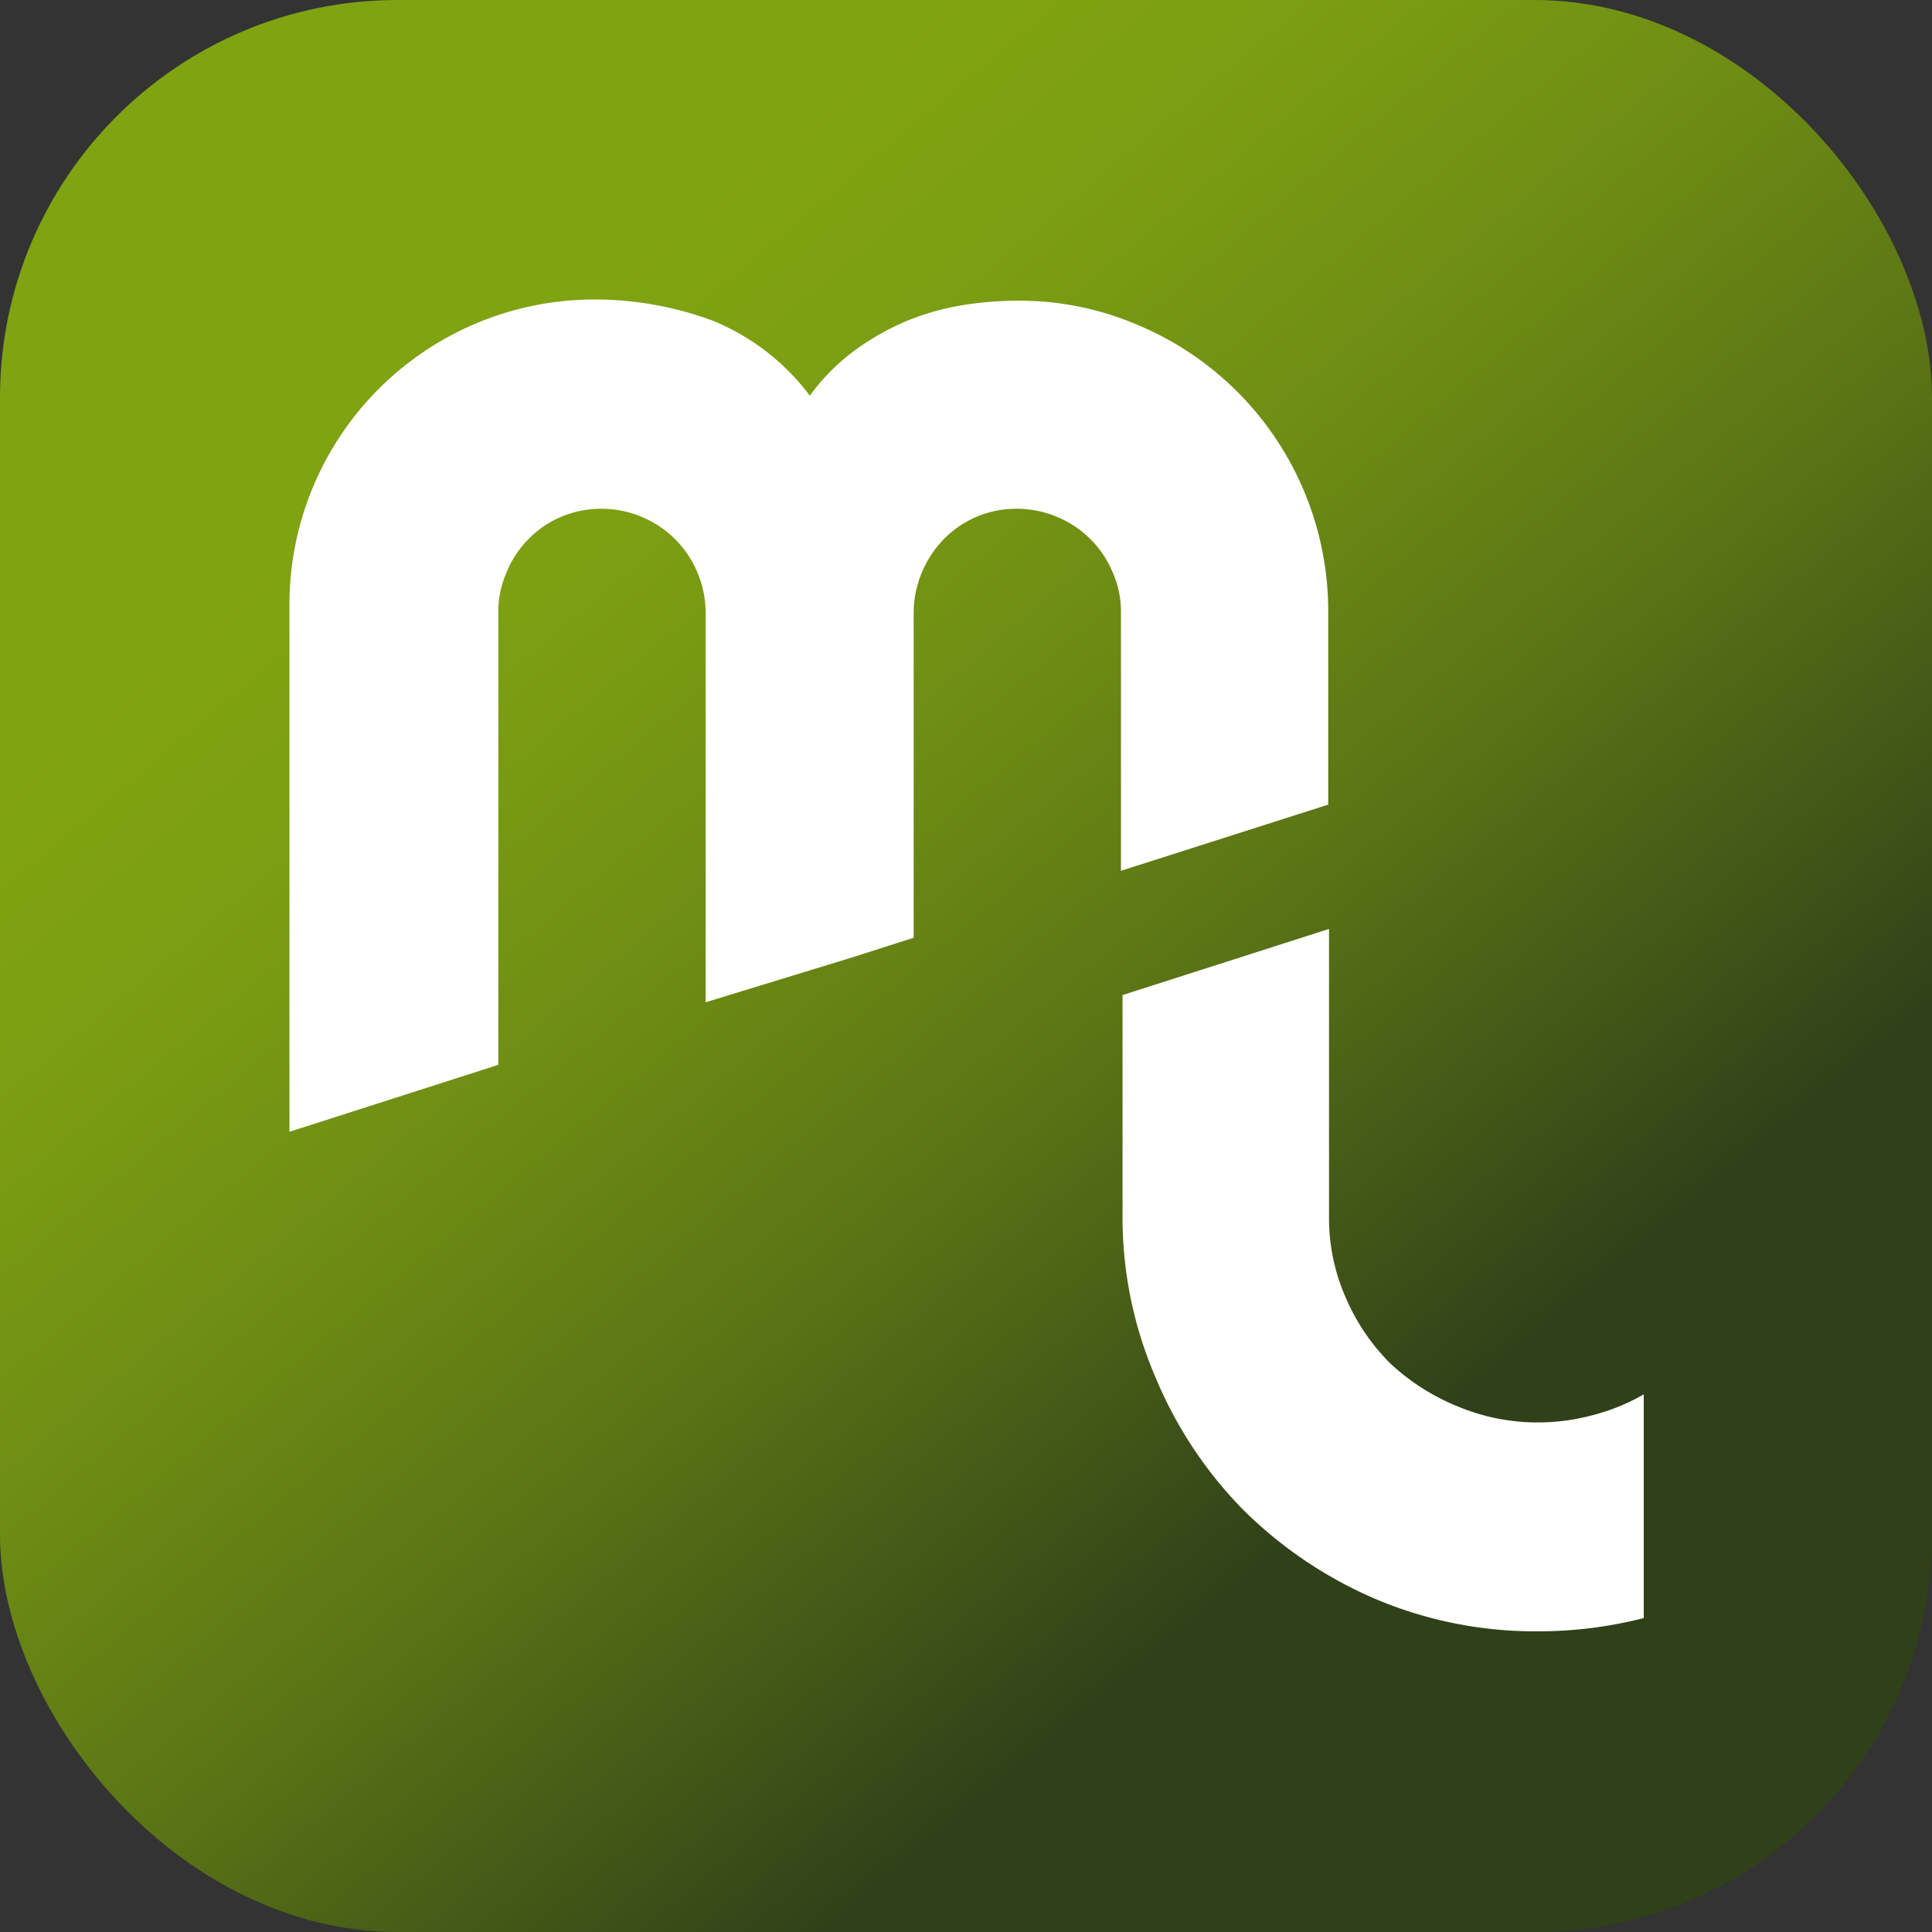
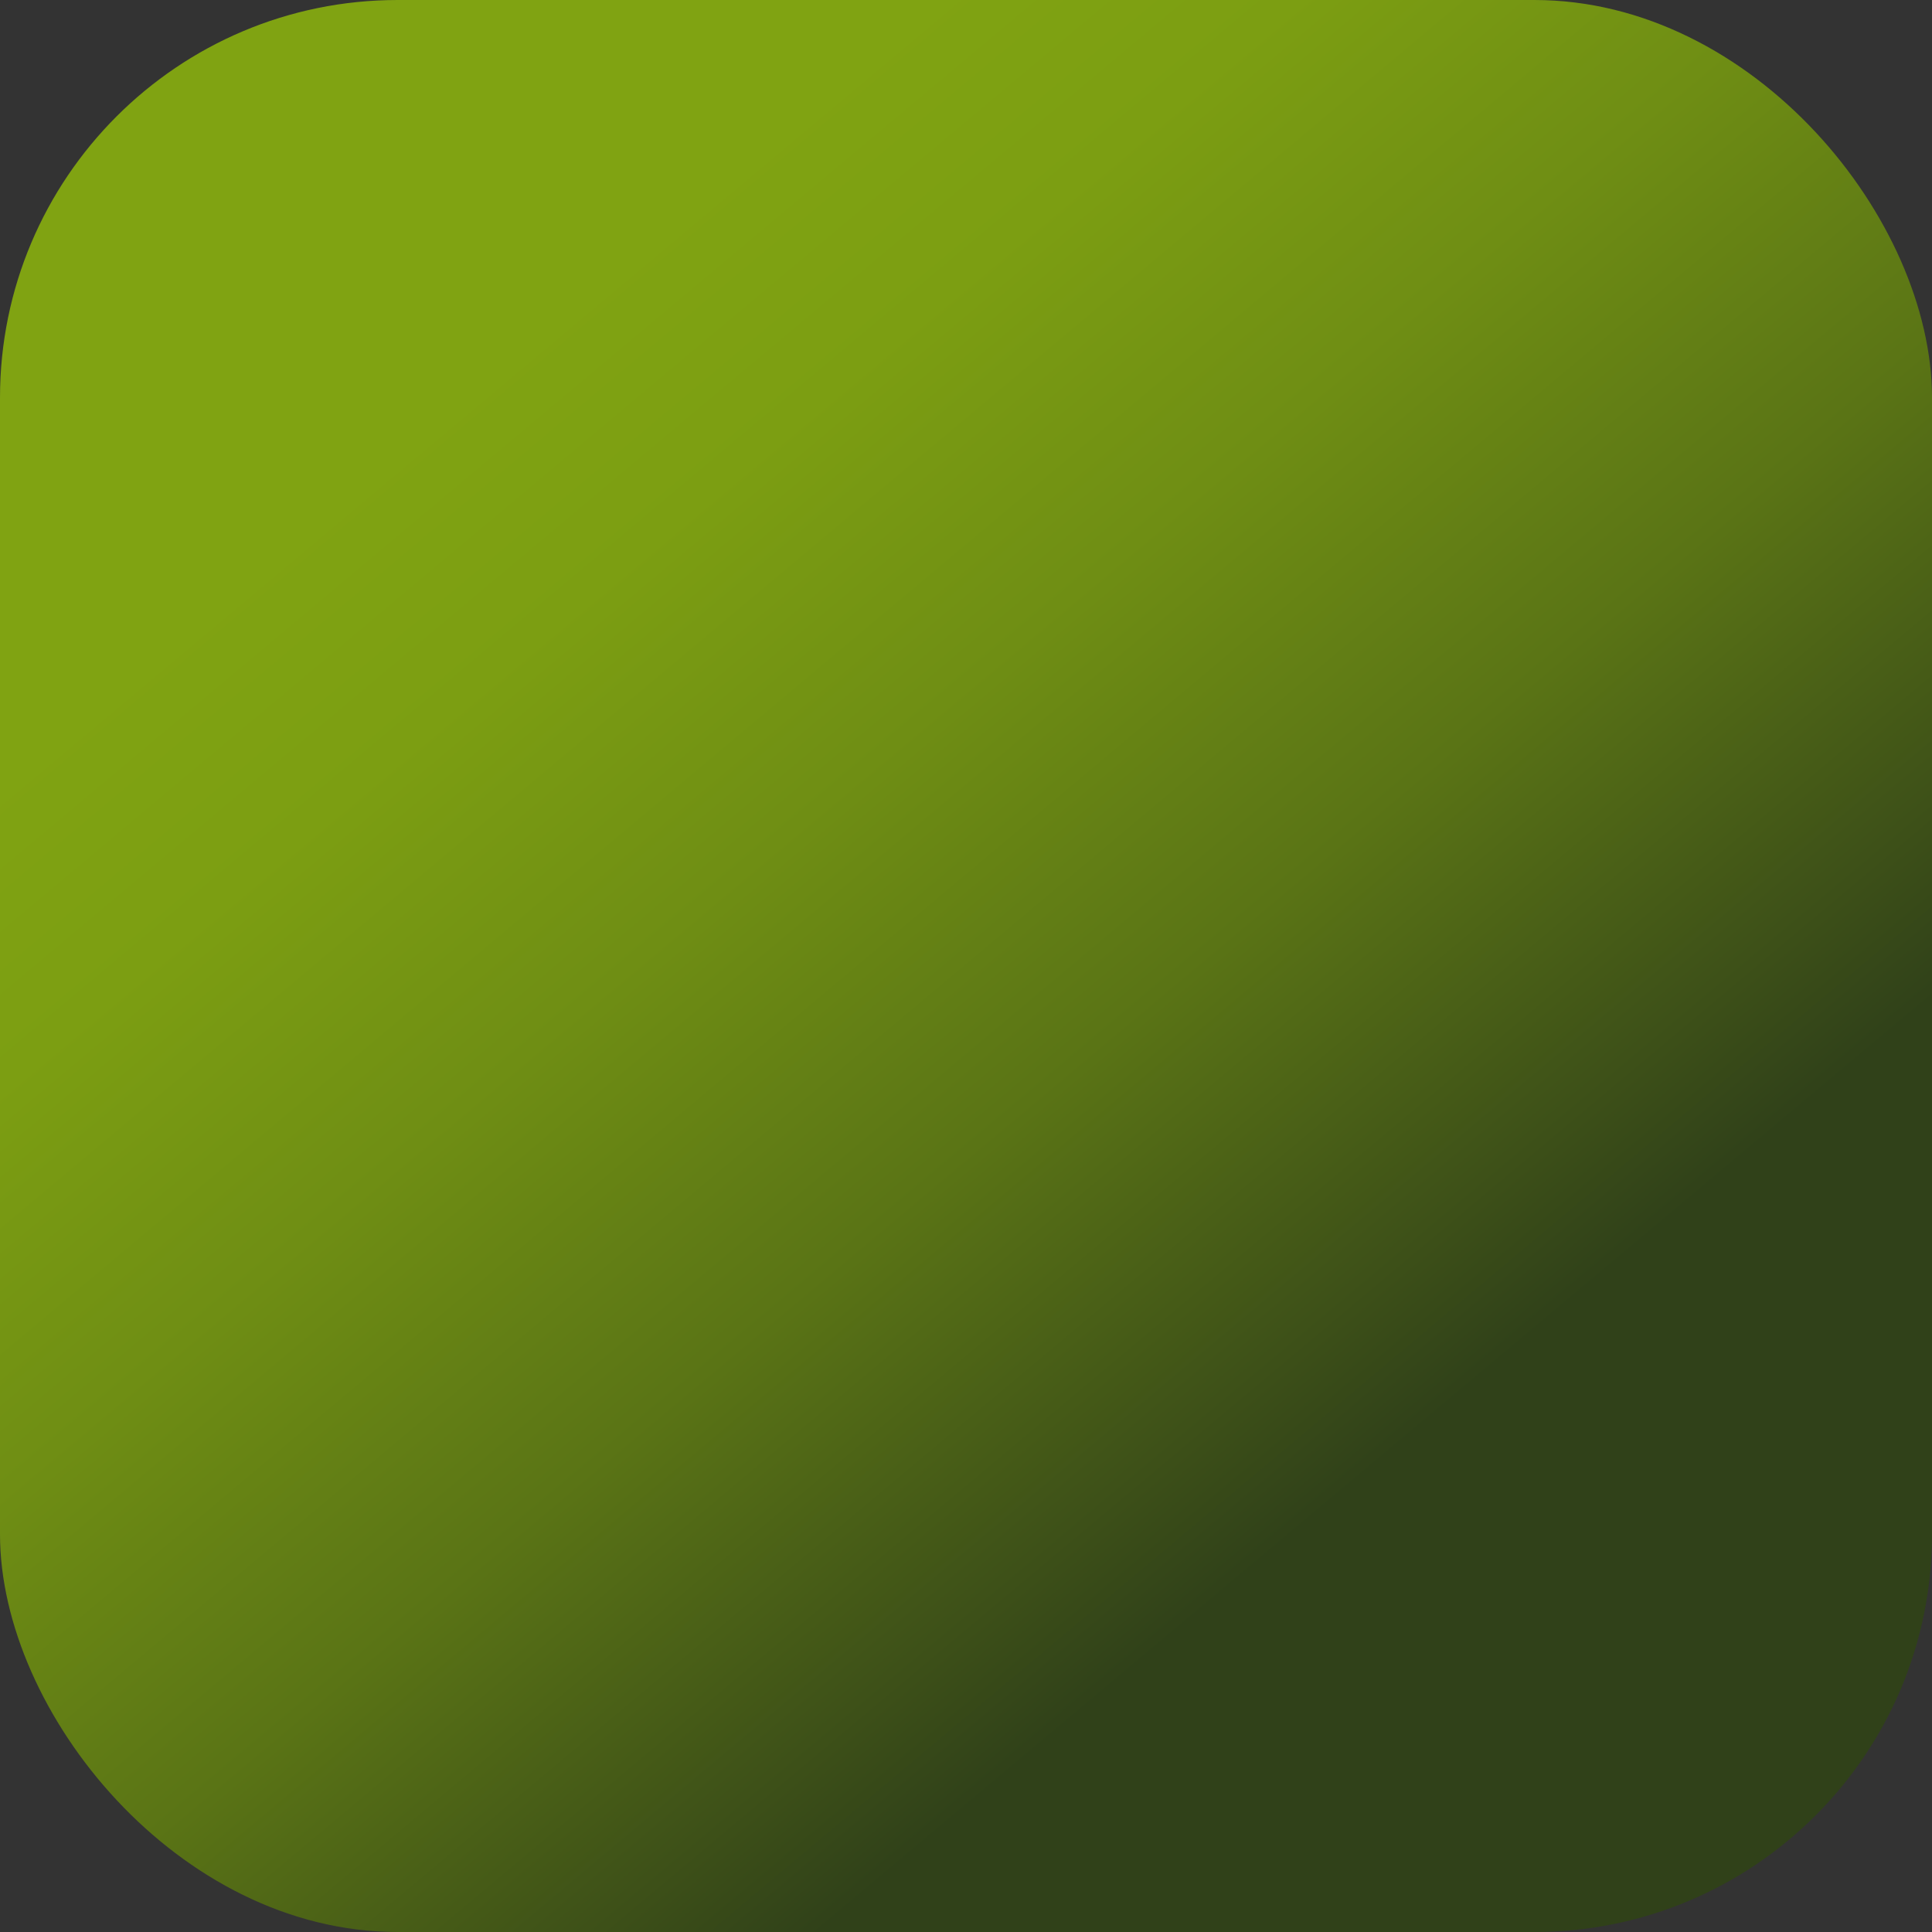
<svg xmlns="http://www.w3.org/2000/svg" viewBox="0 0 48.19 48.19">
  <rect x="0" y="0" width="48.19" height="48.19" fill="#333333" stroke="none" />
  <defs>
    <style>.cls-1{fill:url(#Dégradé_sans_nom_12);}.cls-2{fill:#fff;}</style>
    <linearGradient id="Dégradé_sans_nom_12" x1="4.89" y1="1.21" x2="43.3" y2="46.98" gradientUnits="userSpaceOnUse">
      <stop offset="0.18" stop-color="#80a312" />
      <stop offset="0.28" stop-color="#7c9e12" />
      <stop offset="0.41" stop-color="#6f8e14" />
      <stop offset="0.56" stop-color="#5a7415" />
      <stop offset="0.71" stop-color="#3d5018" />
      <stop offset="0.77" stop-color="#304119" />
    </linearGradient>
  </defs>
  <g id="Calque_2" data-name="Calque 2">
    <g id="Calque_1-2" data-name="Calque 1">
      <rect class="cls-1" width="48.19" height="48.19" rx="9.92" />
-       <path class="cls-2" d="M39.72,35.3a5.24,5.24,0,0,1-1.36.18,5.14,5.14,0,0,1-2-.4A5.46,5.46,0,0,1,34.67,34a5.21,5.21,0,0,1-1.11-1.65,4.9,4.9,0,0,1-.41-2V23.17L28,24.82v5.47a10.06,10.06,0,0,0,.82,4.06A10.42,10.42,0,0,0,31,37.65a10.62,10.62,0,0,0,3.3,2.23,10.22,10.22,0,0,0,4.06.81A10.61,10.61,0,0,0,41,40.36V34.78A5.08,5.08,0,0,1,39.72,35.3Z" />
-       <path class="cls-2" d="M12.43,26.56V15.29a2.42,2.42,0,0,1,.2-1,2.5,2.5,0,0,1,.55-.84,2.44,2.44,0,0,1,.82-.56,2.54,2.54,0,0,1,1-.2,2.6,2.6,0,0,1,1,.2,2.57,2.57,0,0,1,1.4,1.4,2.59,2.59,0,0,1,.2,1V25l3.69-1.13,1.5-.48V15.29a2.59,2.59,0,0,1,.2-1,2.66,2.66,0,0,1,.55-.84,2.52,2.52,0,0,1,1.82-.76,2.59,2.59,0,0,1,1,.2,2.57,2.57,0,0,1,1.4,1.4,2.42,2.42,0,0,1,.2,1v6.43l5.17-1.65V15.29a7.74,7.74,0,0,0-4.74-7.18,7.49,7.49,0,0,0-3-.61,8.72,8.72,0,0,0-1.43.12,6.24,6.24,0,0,0-1.4.41,6.34,6.34,0,0,0-1.28.74,5.13,5.13,0,0,0-1.08,1.1A5.73,5.73,0,0,0,17.78,8a8.47,8.47,0,0,0-2.93-.53A7.61,7.61,0,0,0,7.22,15l0,13.23Z" />
    </g>
  </g>
</svg>